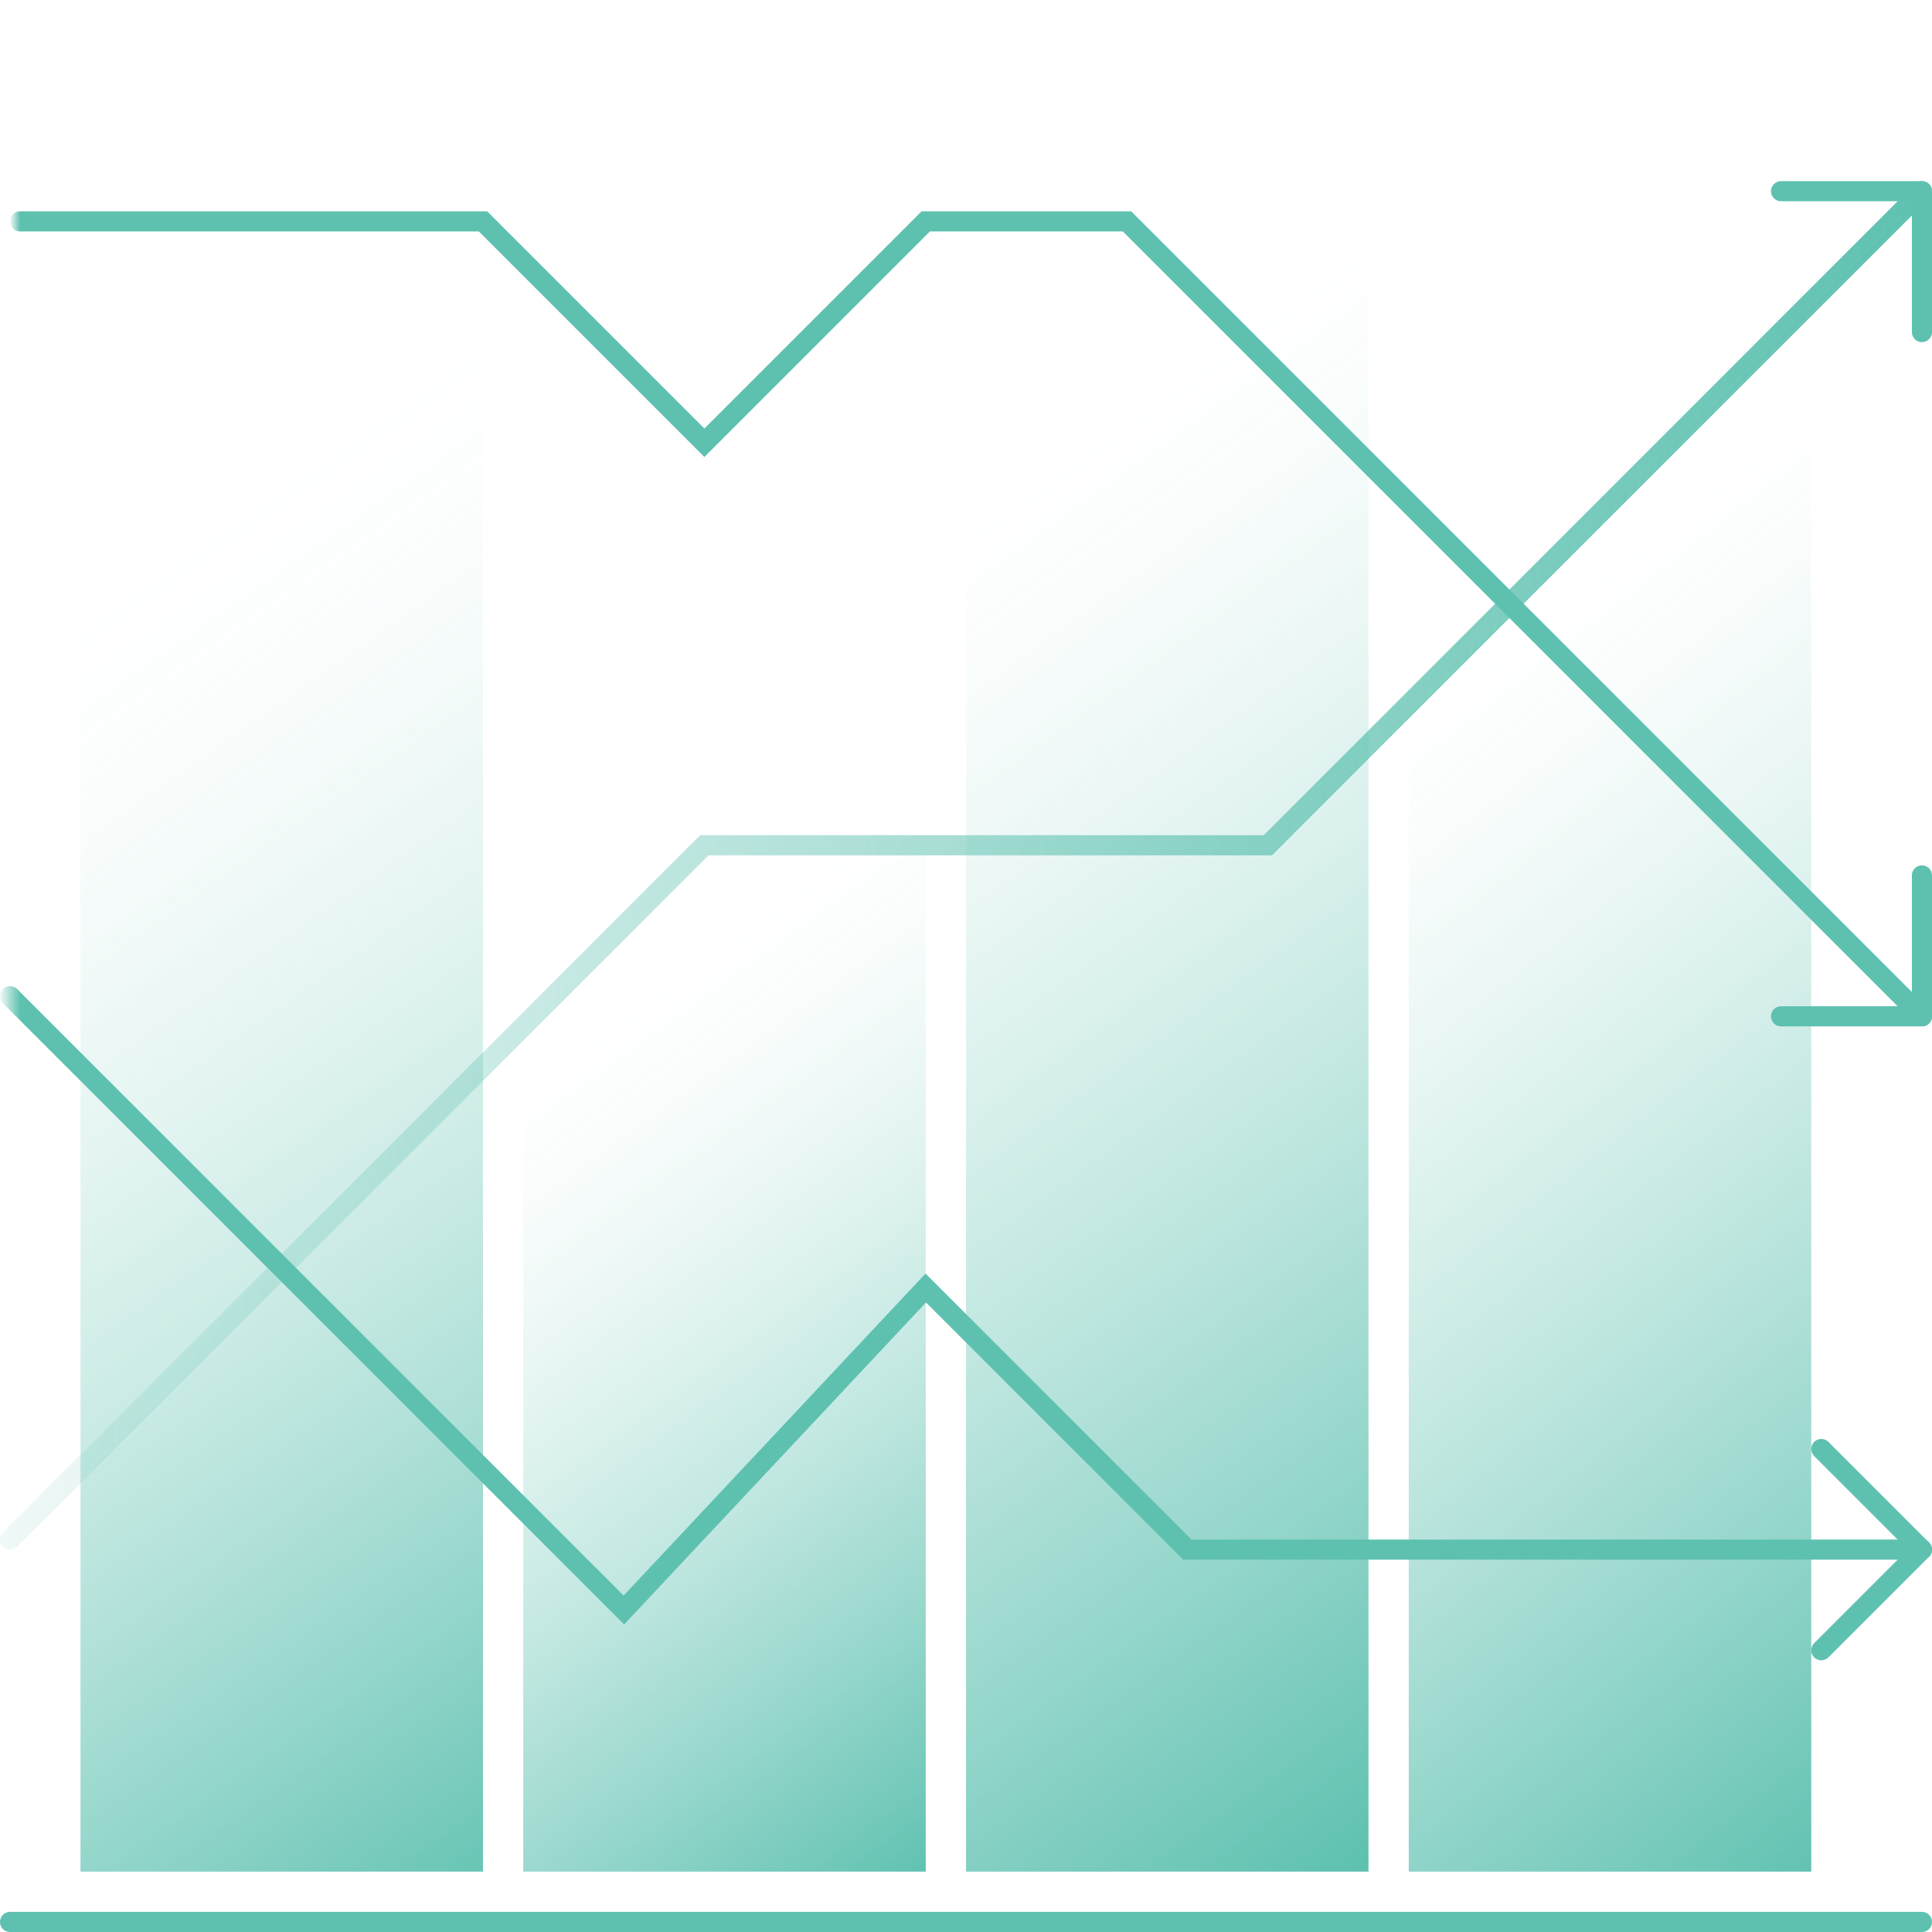
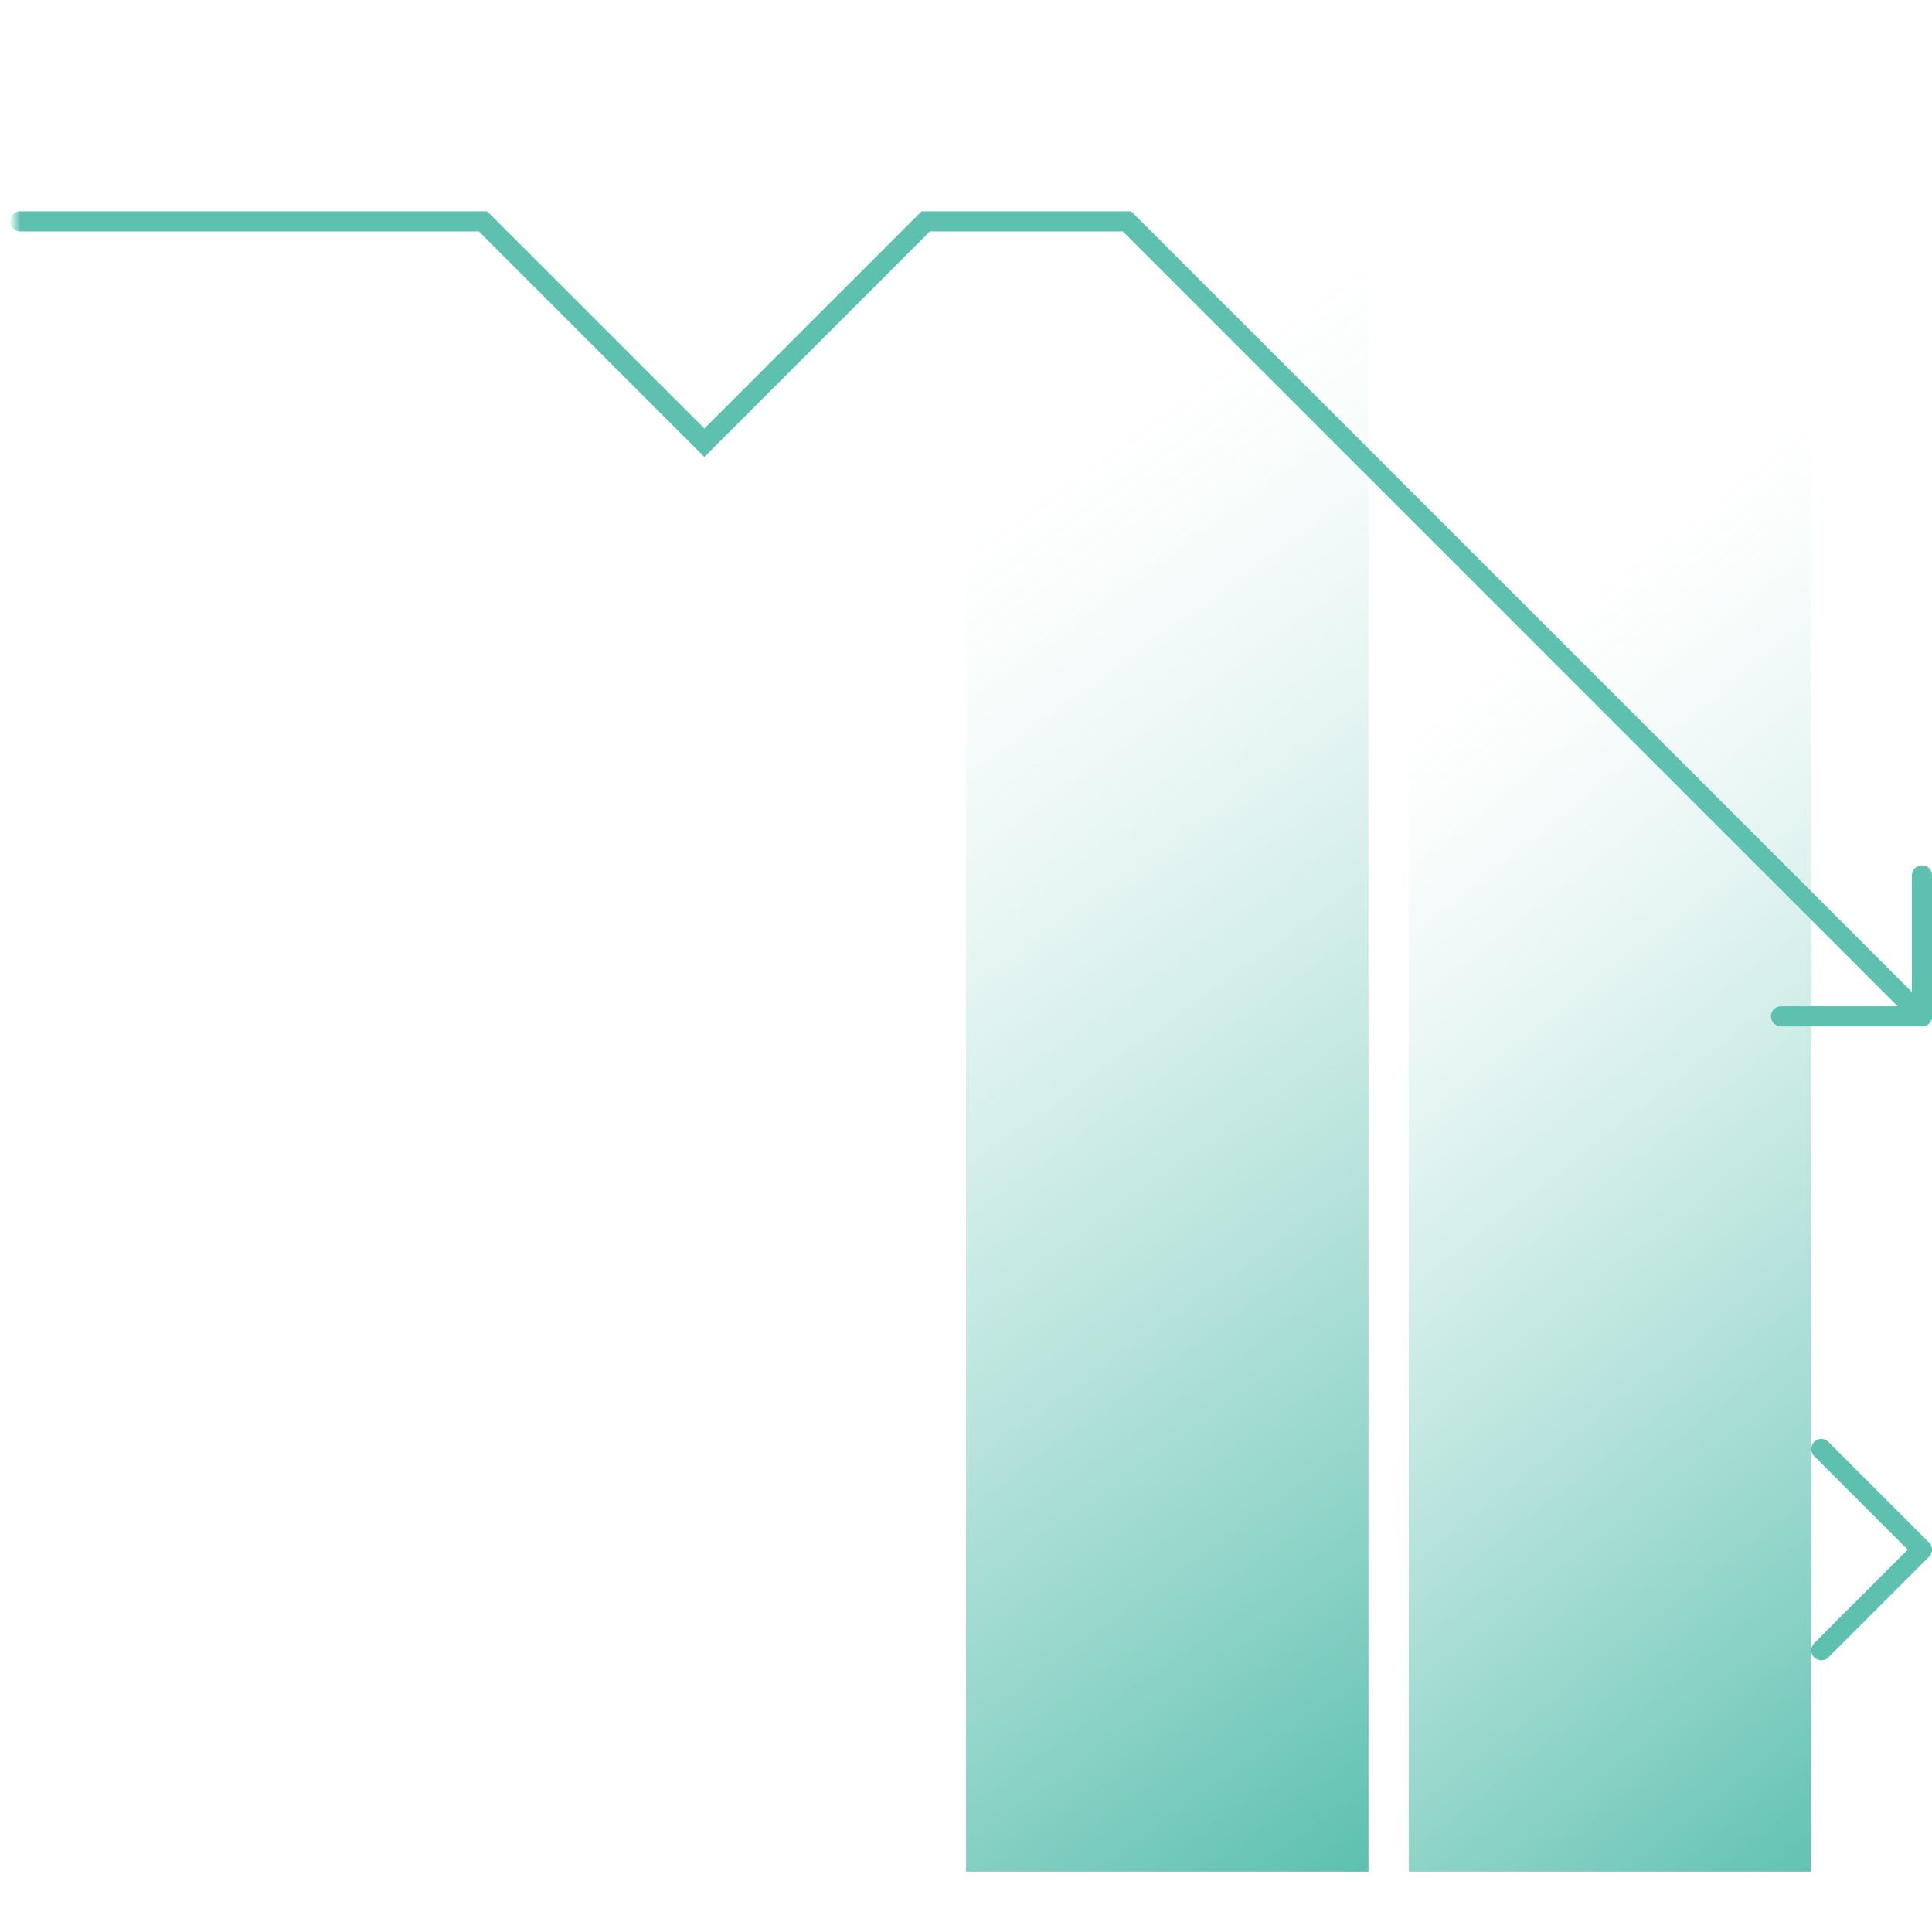
<svg xmlns="http://www.w3.org/2000/svg" width="96" height="96" viewBox="0 0 96 96" fill="none">
  <g clip-path="url(#clip0_0_6087)">
-     <path d="M0.5 76.5L35 42H63L95.5 9.5" stroke="url(#paint0_linear_0_6087)" stroke-miterlimit="10" stroke-linecap="round" />
-     <path d="M95.5 16.5V9.5H88.5" stroke="#5EC1B0" stroke-linecap="round" stroke-linejoin="round" />
    <path d="M1 11H24L35 22L46 11H56L95.5 50.5" stroke="url(#paint1_linear_0_6087)" stroke-miterlimit="10" stroke-linecap="round" />
    <path d="M95.5 43.5V50.5H88.5" stroke="#5EC1B0" stroke-linecap="round" stroke-linejoin="round" />
-     <path d="M0.5 49.5L31 80L46 64L59 77H95.5" stroke="url(#paint2_linear_0_6087)" stroke-miterlimit="10" stroke-linecap="round" />
    <path d="M90.5 82L95.5 77L90.5 72" stroke="#5EC1B0" stroke-linecap="round" stroke-linejoin="round" />
-     <path d="M46 0H26V93H46V0Z" fill="url(#paint3_linear_0_6087)" />
-     <path d="M24 0H4V93H24V0Z" fill="url(#paint4_linear_0_6087)" />
+     <path d="M24 0H4V93V0Z" fill="url(#paint4_linear_0_6087)" />
    <path d="M90 0H70V93H90V0Z" fill="url(#paint5_linear_0_6087)" />
    <path d="M68 0H48V93H68V0Z" fill="url(#paint6_linear_0_6087)" />
-     <path d="M0.5 95.5H95.5" stroke="#5EC1B0" stroke-miterlimit="10" stroke-linecap="round" />
  </g>
  <defs>
    <linearGradient id="paint0_linear_0_6087" x1="-2.49398e-08" y1="43" x2="96" y2="43" gradientUnits="userSpaceOnUse">
      <stop stop-color="#5EC1B0" stop-opacity="0.1" />
      <stop offset="1" stop-color="#5EC1B0" />
    </linearGradient>
    <linearGradient id="paint1_linear_0_6087" x1="0.5" y1="30.75" x2="1" y2="30.75" gradientUnits="userSpaceOnUse">
      <stop stop-color="#5EC1B0" stop-opacity="0.1" />
      <stop offset="1" stop-color="#5EC1B0" />
    </linearGradient>
    <linearGradient id="paint2_linear_0_6087" x1="0" y1="64.859" x2="1" y2="64.859" gradientUnits="userSpaceOnUse">
      <stop stop-color="#5EC1B0" stop-opacity="0.1" />
      <stop offset="1" stop-color="#5EC1B0" />
    </linearGradient>
    <linearGradient id="paint3_linear_0_6087" x1="36.044" y1="46.561" x2="61.859" y2="82.042" gradientUnits="userSpaceOnUse">
      <stop stop-color="#5EC1B0" stop-opacity="0" />
      <stop offset="0.089" stop-color="#5EC1B0" stop-opacity="0.027" />
      <stop offset="0.216" stop-color="#5EC1B0" stop-opacity="0.102" />
      <stop offset="0.368" stop-color="#5EC1B0" stop-opacity="0.225" />
      <stop offset="0.538" stop-color="#5EC1B0" stop-opacity="0.396" />
      <stop offset="0.723" stop-color="#5EC1B0" stop-opacity="0.616" />
      <stop offset="0.917" stop-color="#5EC1B0" stop-opacity="0.879" />
      <stop offset="1" stop-color="#5EC1B0" />
    </linearGradient>
    <linearGradient id="paint4_linear_0_6087" x1="3.11" y1="30.965" x2="40.676" y2="84.555" gradientUnits="userSpaceOnUse">
      <stop stop-color="#5EC1B0" stop-opacity="0" />
      <stop offset="0.1" stop-color="#5EC1B0" stop-opacity="0.021" />
      <stop offset="0.224" stop-color="#5EC1B0" stop-opacity="0.08" />
      <stop offset="0.36" stop-color="#5EC1B0" stop-opacity="0.179" />
      <stop offset="0.505" stop-color="#5EC1B0" stop-opacity="0.316" />
      <stop offset="0.657" stop-color="#5EC1B0" stop-opacity="0.493" />
      <stop offset="0.816" stop-color="#5EC1B0" stop-opacity="0.709" />
      <stop offset="0.976" stop-color="#5EC1B0" stop-opacity="0.96" />
      <stop offset="1" stop-color="#5EC1B0" />
    </linearGradient>
    <linearGradient id="paint5_linear_0_6087" x1="70.993" y1="35.091" x2="107.17" y2="80.915" gradientUnits="userSpaceOnUse">
      <stop stop-color="#5EC1B0" stop-opacity="0" />
      <stop offset="0.085" stop-color="#5EC1B0" stop-opacity="0.034" />
      <stop offset="0.222" stop-color="#5EC1B0" stop-opacity="0.127" />
      <stop offset="0.393" stop-color="#5EC1B0" stop-opacity="0.278" />
      <stop offset="0.593" stop-color="#5EC1B0" stop-opacity="0.489" />
      <stop offset="0.814" stop-color="#5EC1B0" stop-opacity="0.754" />
      <stop offset="1" stop-color="#5EC1B0" />
    </linearGradient>
    <linearGradient id="paint6_linear_0_6087" x1="44.993" y1="28.474" x2="83.279" y2="81.536" gradientUnits="userSpaceOnUse">
      <stop stop-color="#5EC1B0" stop-opacity="0" />
      <stop offset="0.086" stop-color="#5EC1B0" stop-opacity="0.031" />
      <stop offset="0.218" stop-color="#5EC1B0" stop-opacity="0.116" />
      <stop offset="0.381" stop-color="#5EC1B0" stop-opacity="0.254" />
      <stop offset="0.567" stop-color="#5EC1B0" stop-opacity="0.447" />
      <stop offset="0.773" stop-color="#5EC1B0" stop-opacity="0.694" />
      <stop offset="0.993" stop-color="#5EC1B0" stop-opacity="0.99" />
      <stop offset="1" stop-color="#5EC1B0" />
    </linearGradient>
    <clipPath id="clip0_0_6087">
      <rect width="96" height="96" fill="white" />
    </clipPath>
  </defs>
</svg>